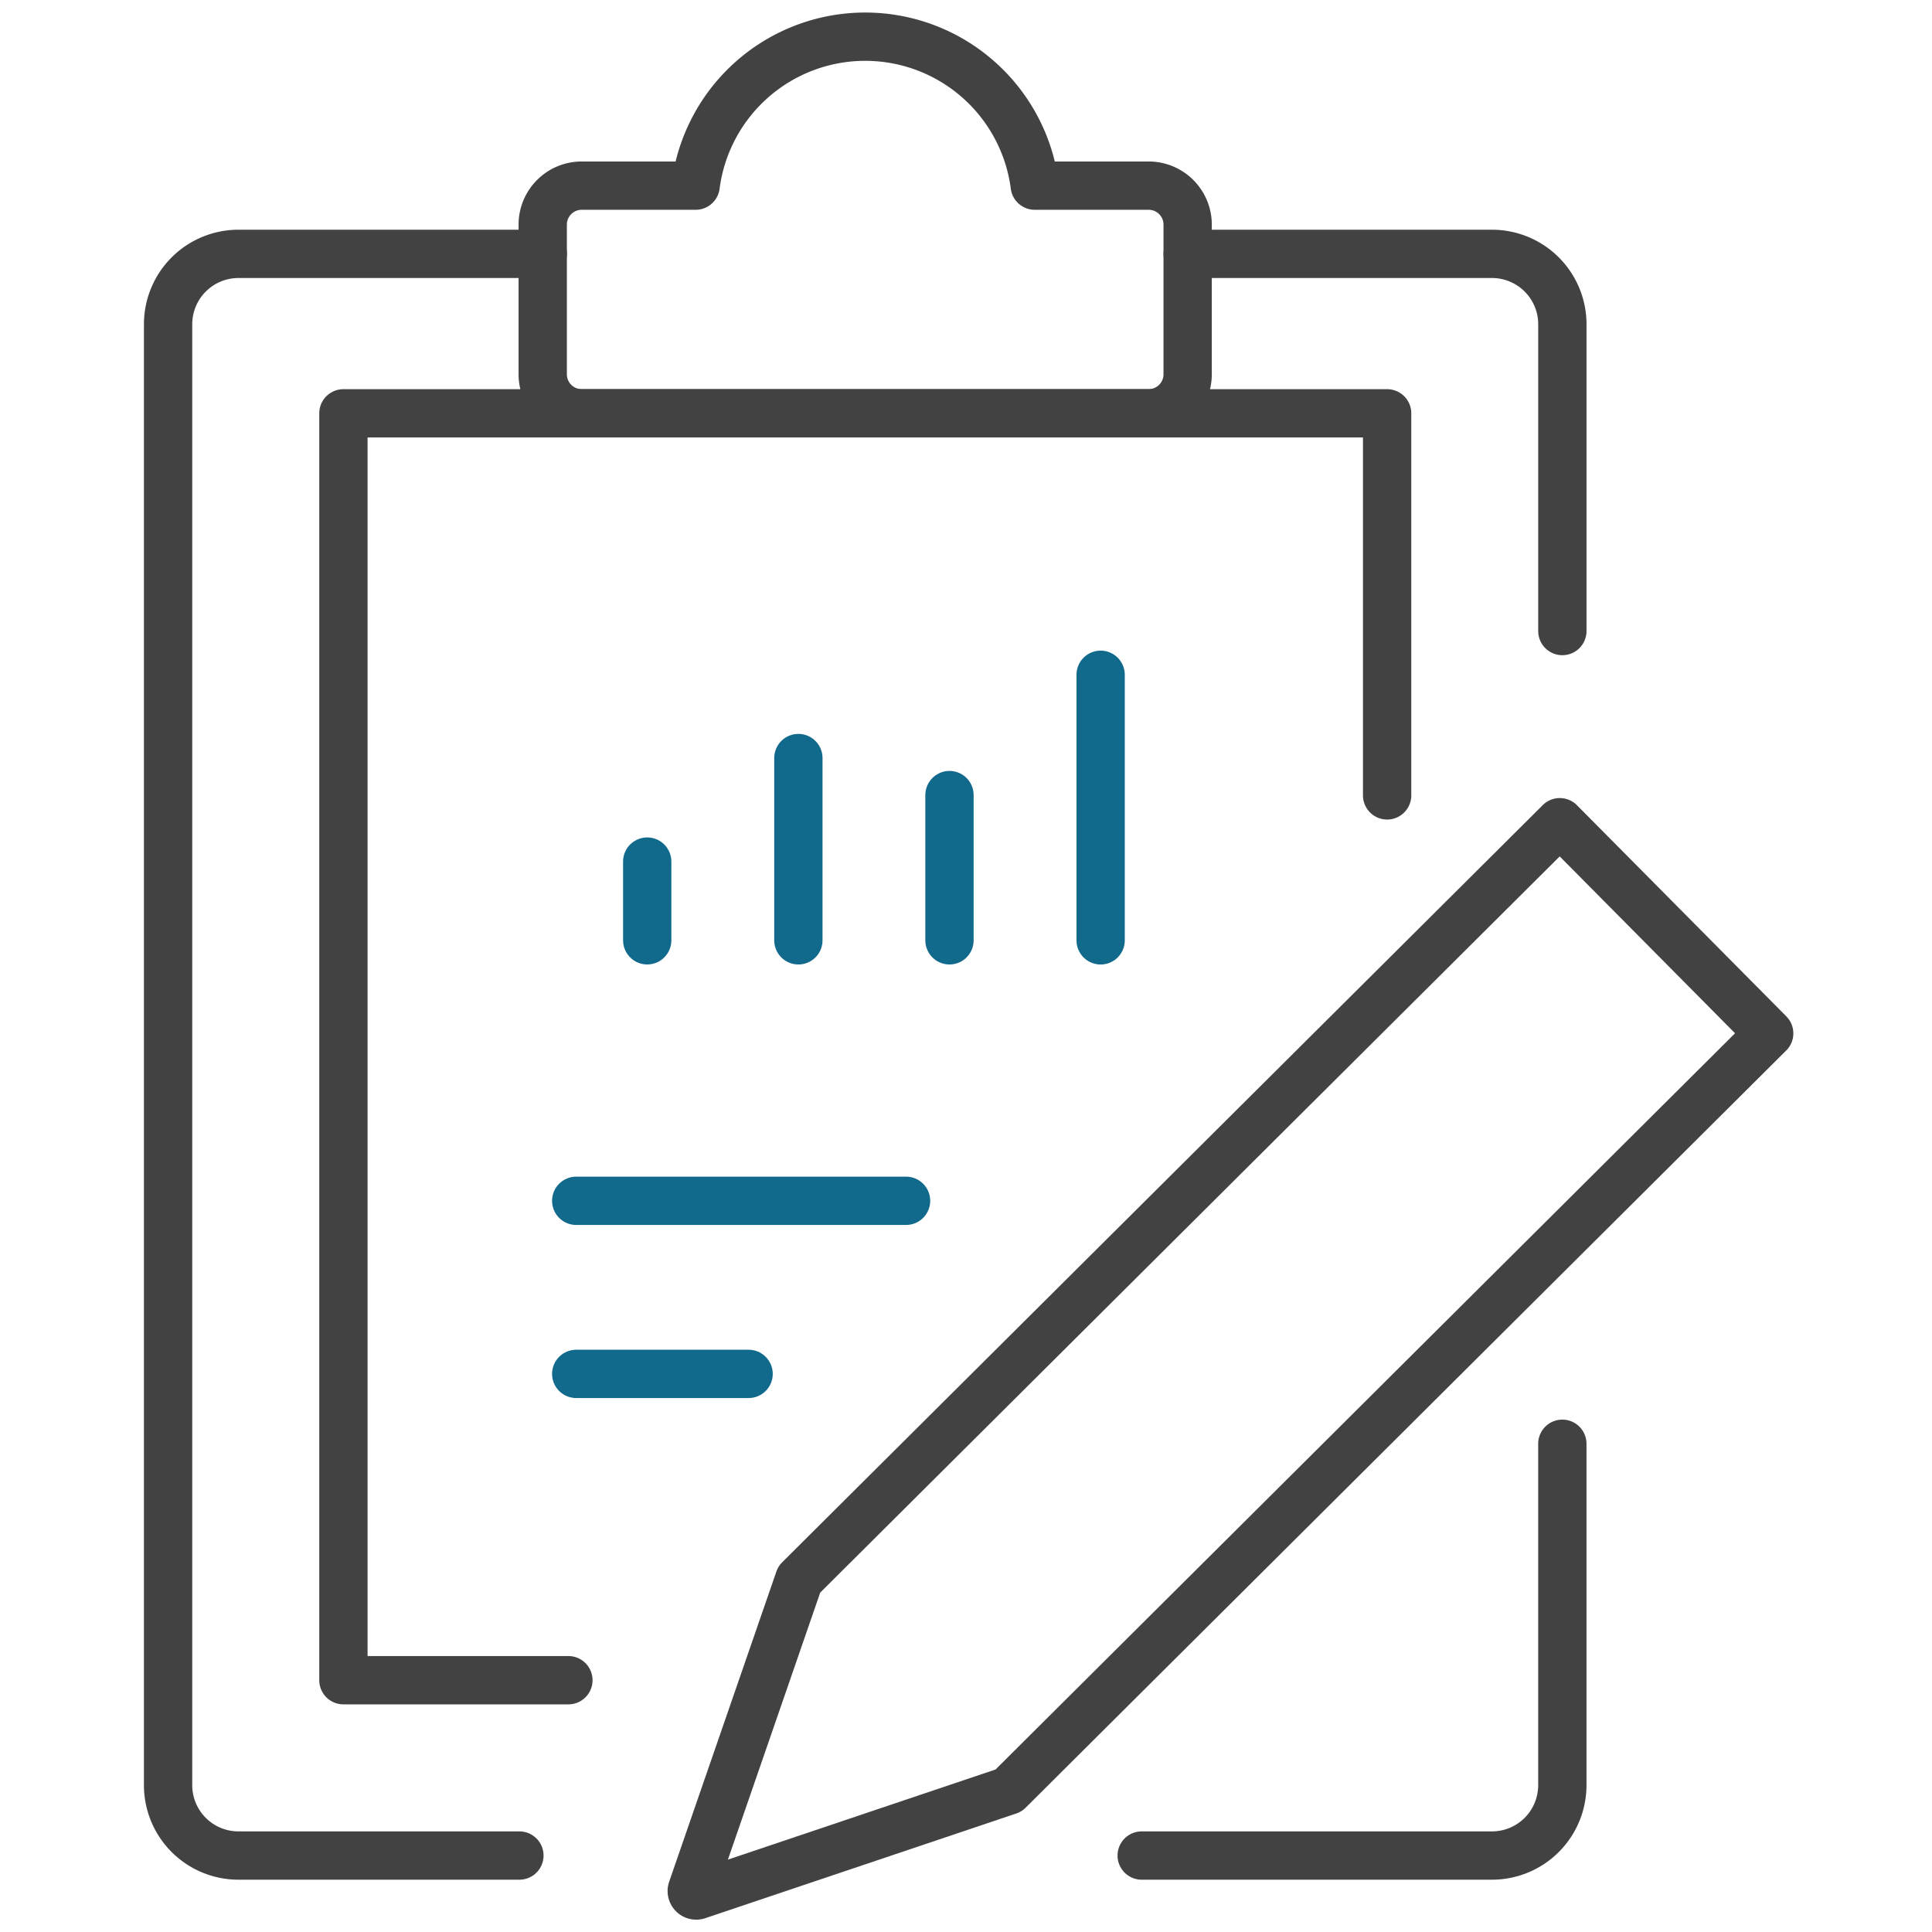
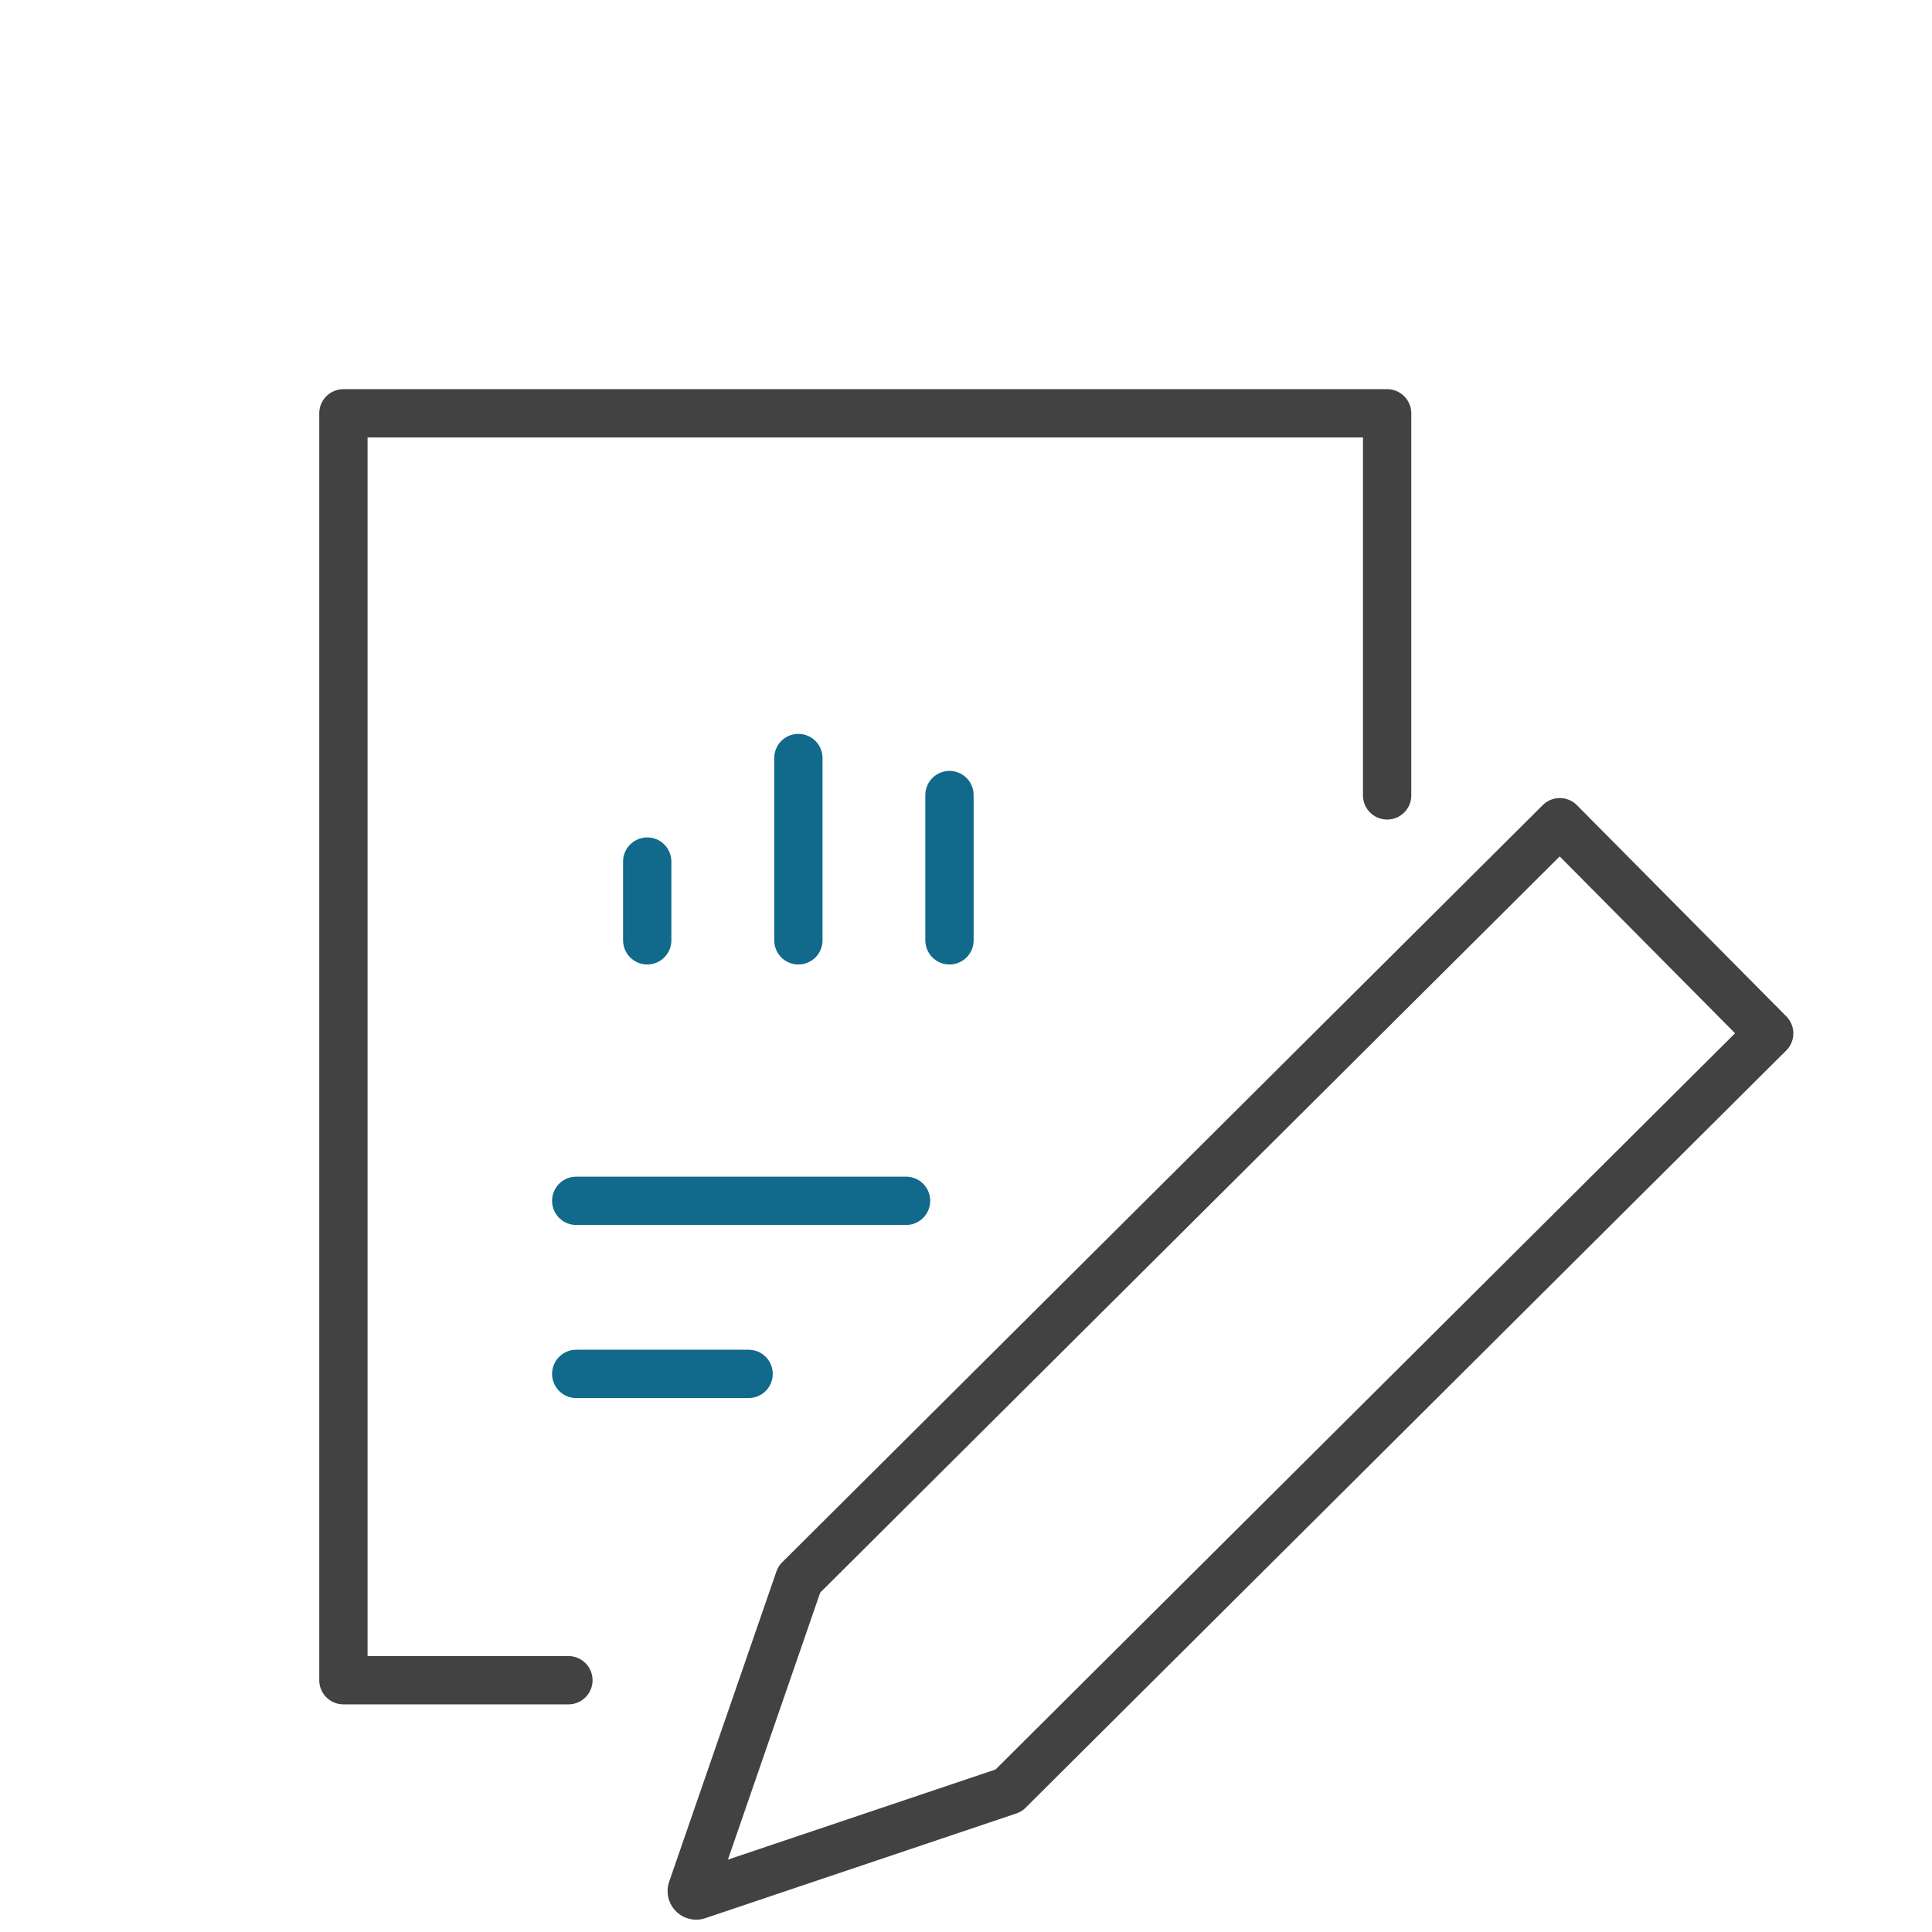
<svg xmlns="http://www.w3.org/2000/svg" width="80" height="80" viewBox="0 0 80 80" fill="none">
  <path d="M64.588 34.047 33.094 65.4l-4.44 12.844a.185.185 0 0 0 .233.236l12.877-4.336 31.494-31.354-8.668-8.742-.002-.002zM23.536 69.574H14.22V17.115h43.218v15.82" stroke="#424242" stroke-width="2" stroke-linecap="round" stroke-linejoin="round" />
-   <path d="M21.507 76.834H9.874a2.914 2.914 0 0 1-2.914-2.915V13.427a2.915 2.915 0 0 1 2.914-2.915h12.6M64.693 59.783V73.92a2.914 2.914 0 0 1-2.914 2.914H47.275M49.18 10.512h12.6a2.915 2.915 0 0 1 2.914 2.915V26.13" stroke="#424242" stroke-width="2" stroke-linecap="round" stroke-linejoin="round" />
-   <path d="M47.565 7.687h-4.718a7.08 7.08 0 0 0-14.042 0h-4.718c-.891 0-1.614.723-1.614 1.615v6.196c0 .892.723 1.615 1.614 1.615h23.476c.892 0 1.615-.723 1.615-1.615V9.302c0-.892-.723-1.615-1.615-1.615h.002z" stroke="#424242" stroke-width="2" stroke-linecap="round" stroke-linejoin="round" />
-   <path d="M26.8 35.676v3.26M33.059 31.389v7.548M39.316 32.922v6.015M45.575 27.941v10.997M23.86 49.723h13.658M23.86 56.89h7.138" stroke="#11698C" stroke-width="2" stroke-linecap="round" stroke-linejoin="round" />
+   <path d="M26.8 35.676v3.26M33.059 31.389v7.548M39.316 32.922v6.015M45.575 27.941M23.86 49.723h13.658M23.86 56.89h7.138" stroke="#11698C" stroke-width="2" stroke-linecap="round" stroke-linejoin="round" />
</svg>